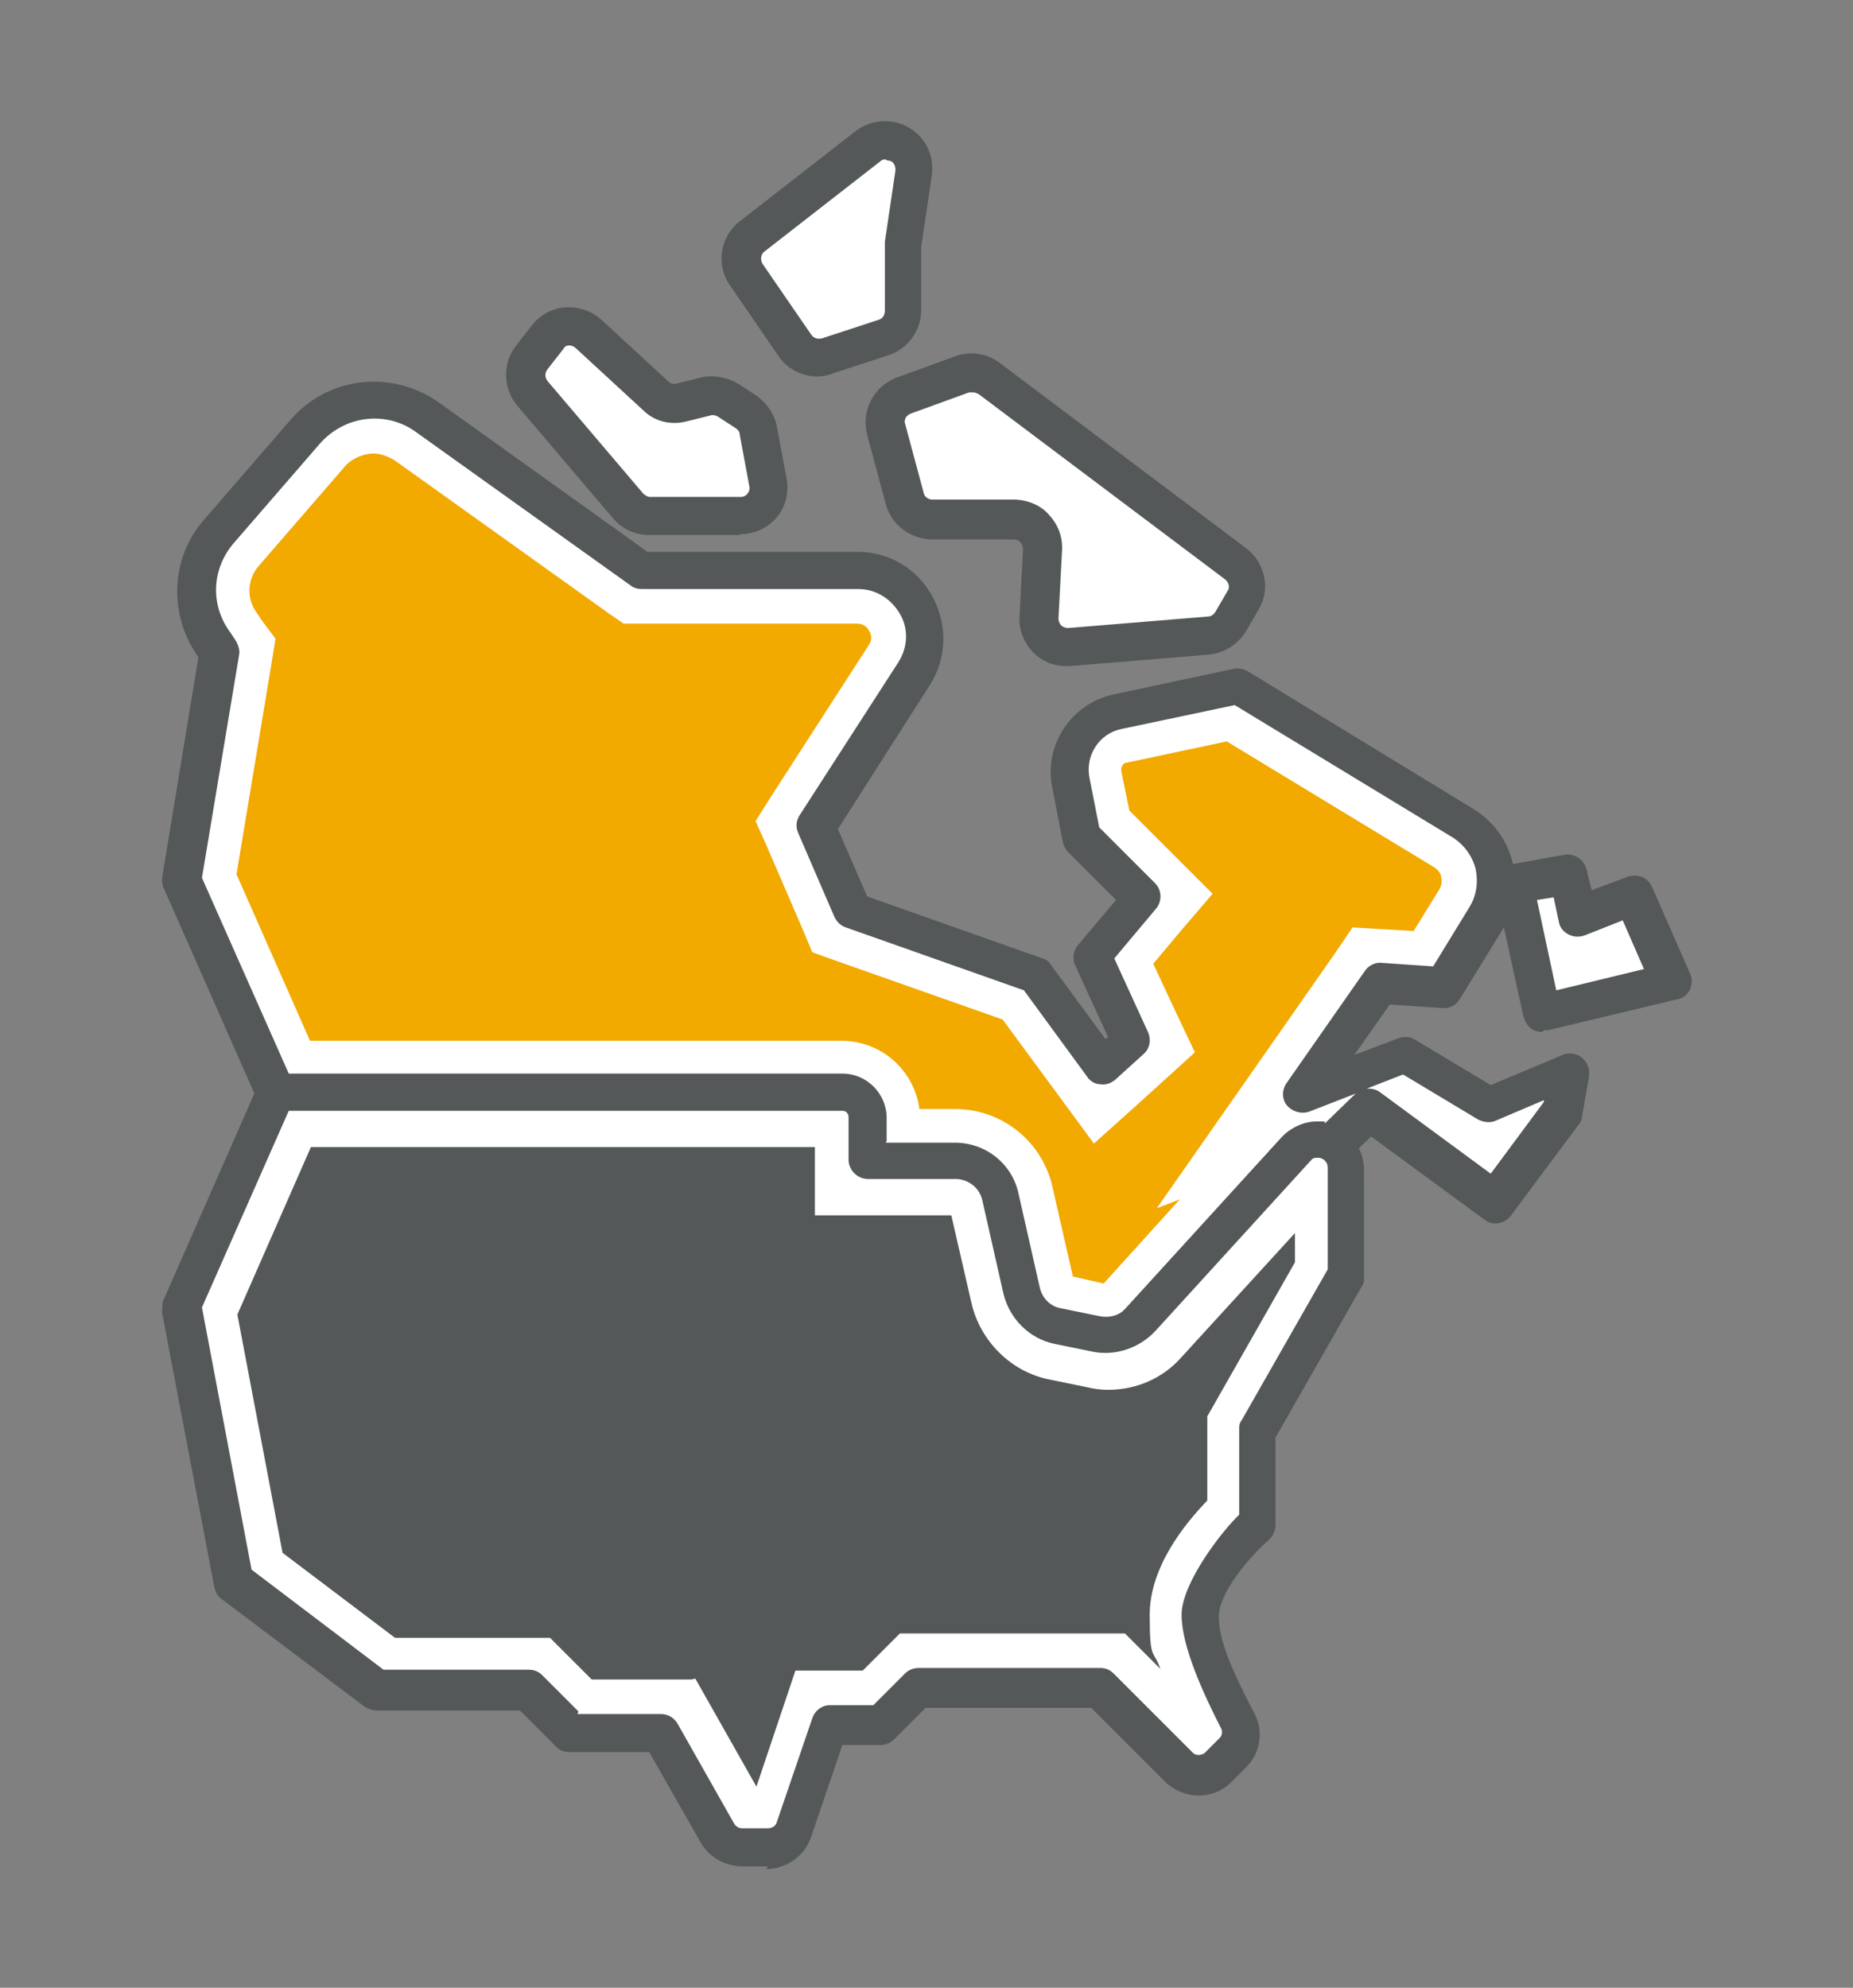
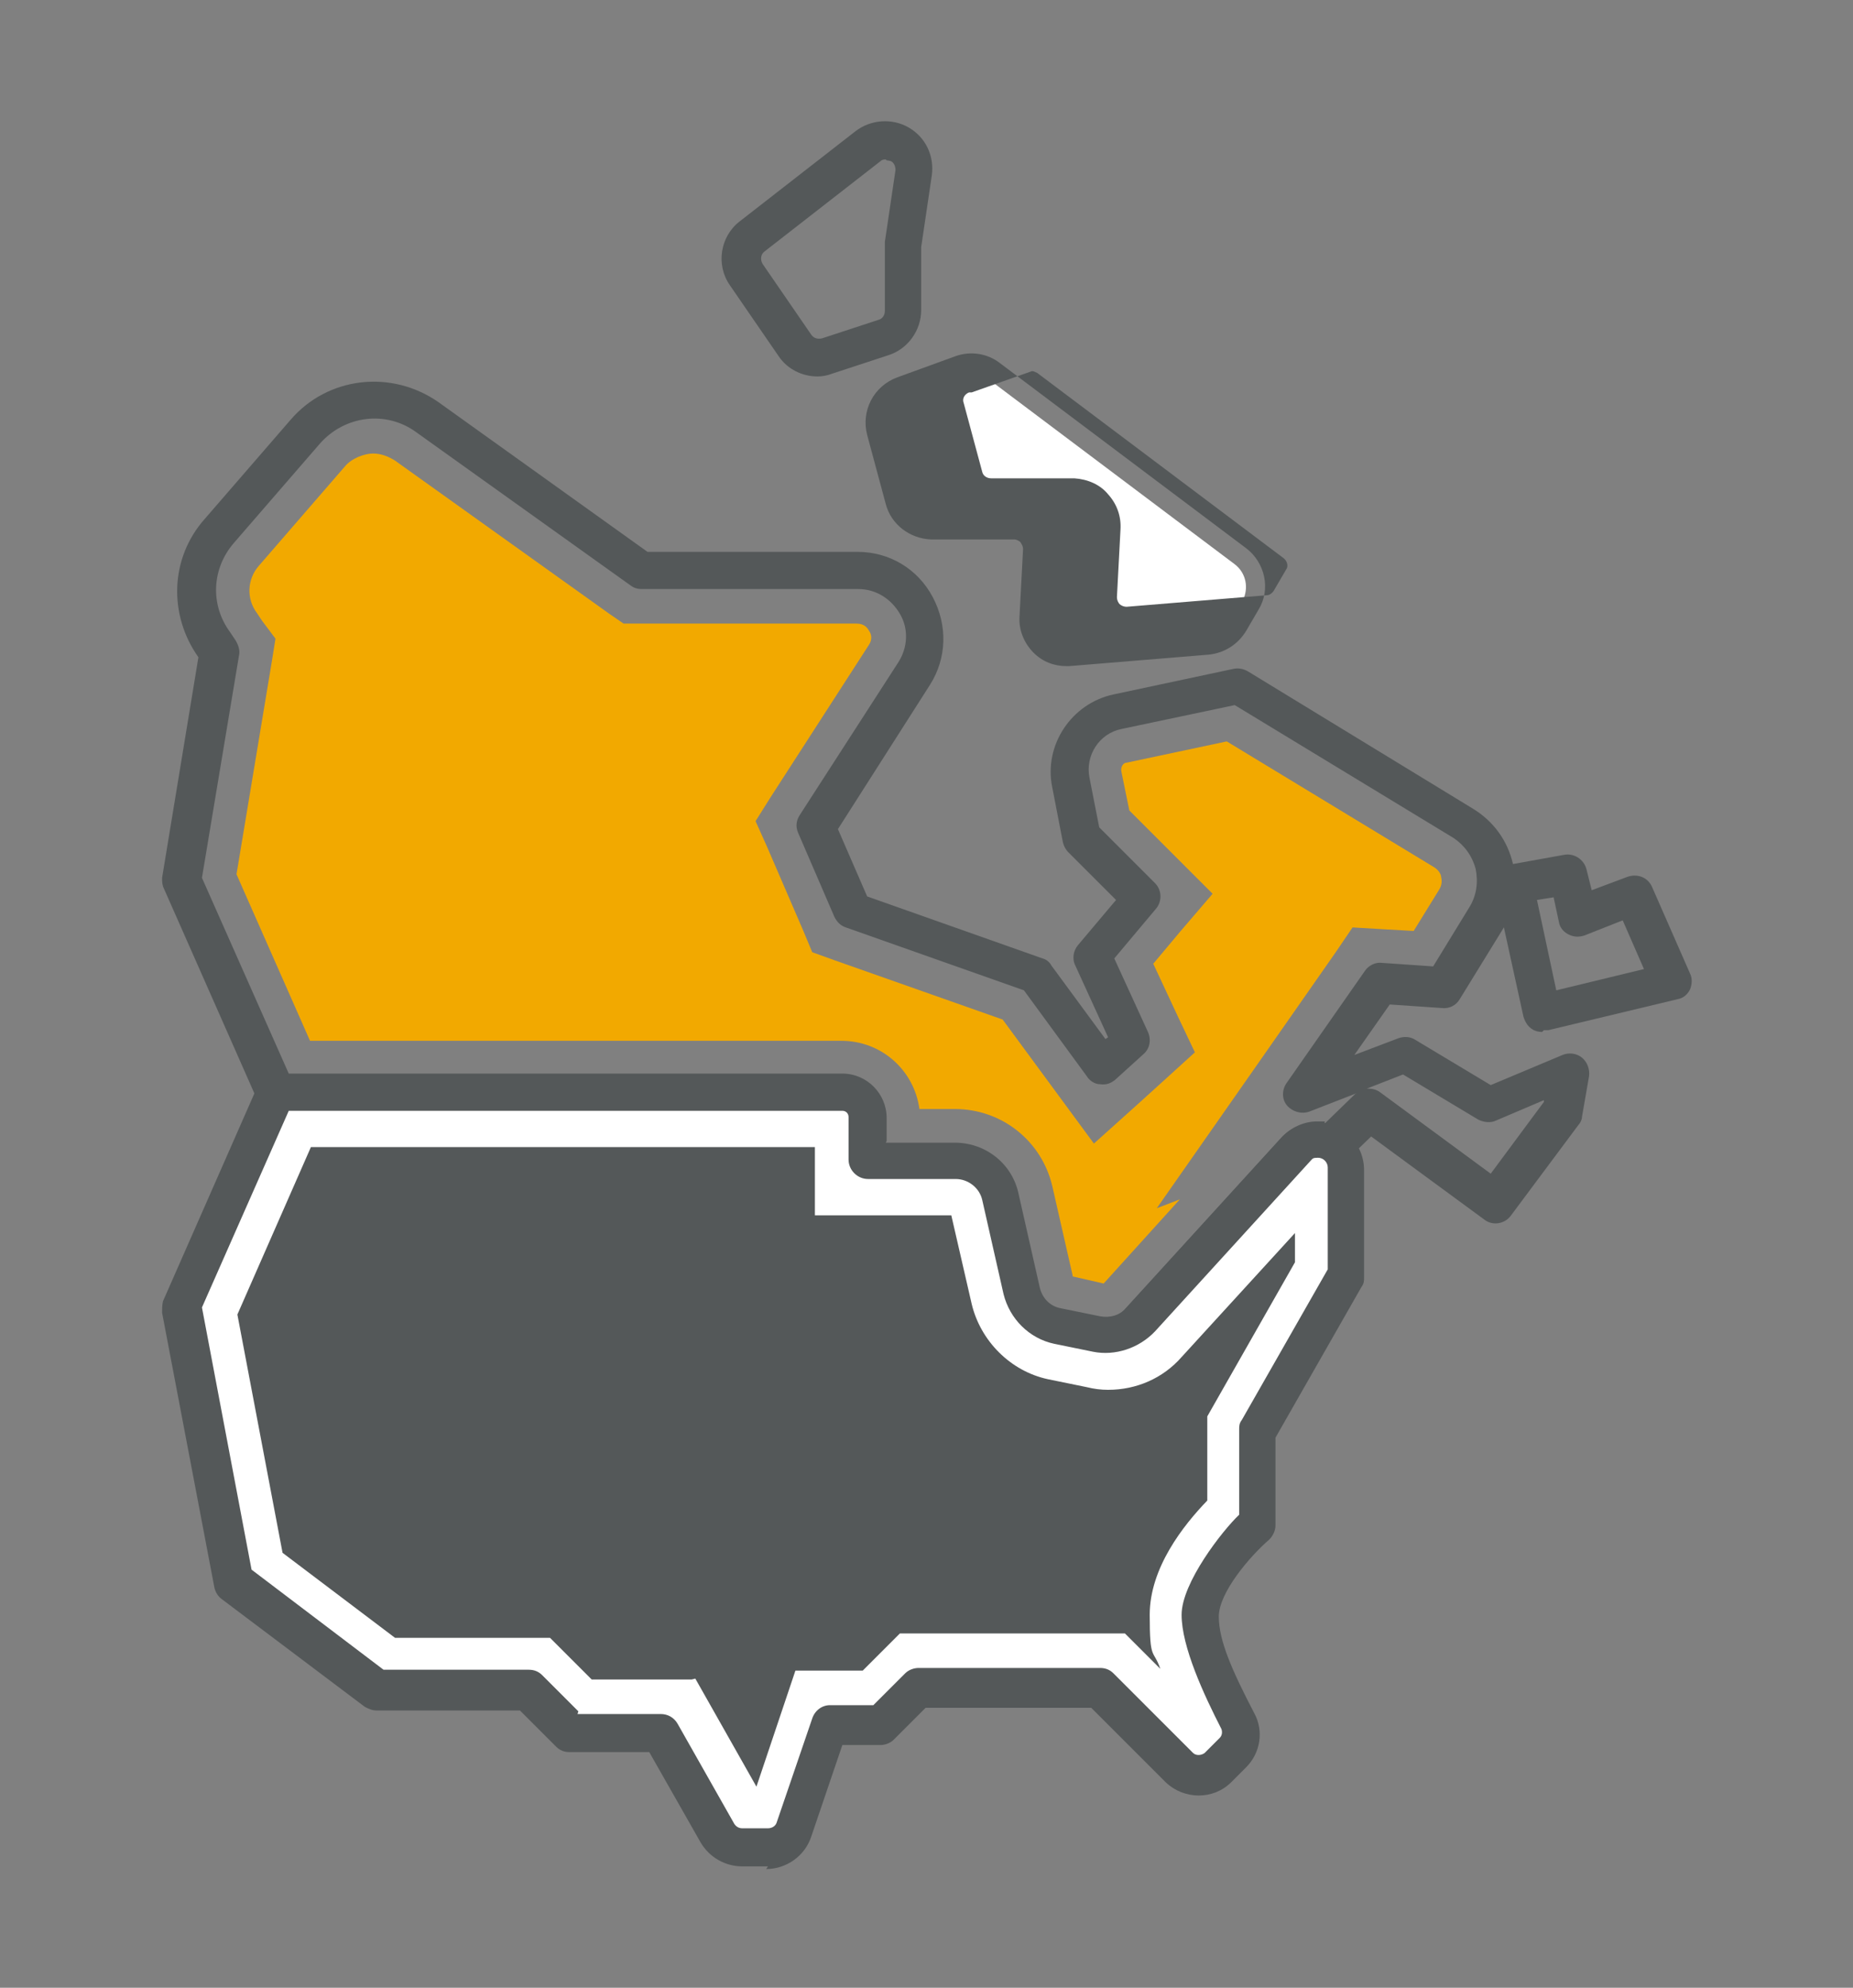
<svg xmlns="http://www.w3.org/2000/svg" width="209.2" height="224.4" version="1.1" viewBox="0 0 209.2 224.4">
  <rect x="0" y="0" width="209.2" height="224.4" fill="#808080" stroke="none" />
  <defs>
    <style>
      .cls-1 {
        fill: #f2a900;
      }

      .cls-2 {
        fill: #fff;
      }

      .cls-3 {
        fill: #545859;
      }
    </style>
  </defs>
  <g>
    <g id="Layer_1">
      <g>
        <g>
-           <path class="cls-2" d="M148.8,128.8c-.9,0-1.8.4-2.4,1l-17.6,19.3c-1.3,1.4-3.2,2-5,1.6l-4.4-.9c-2-.4-3.6-2-4-4l-2.4-10.6c-.5-2.4-2.7-4.1-5.1-4.1h-9.9v-4.8c0-1.6-1.3-2.9-2.9-2.9H31.1l-10.6-24,4.3-25.8-.6-.9c-2.8-3.9-2.6-9.2.6-12.8l9.7-11.2c3.5-4,9.4-4.7,13.8-1.6l24.2,17.3h24.4c6,0,9.6,6.6,6.4,11.7l-11.1,17.2,4.1,9.5,20.7,7.3,7.5,10.2,3.2-2.9-4.4-9.5,5.6-6.6-6.8-6.8-1.2-6.2c-.7-3.7,1.6-7.2,5.3-8l13.6-2.9,25.4,15.5c3.7,2.2,4.8,7.1,2.6,10.7l-4.8,7.8-7.1-.5-8.8,12.6,11.6-4.5,9.4,5.6,9.1-3.9-.8,4.6-7.6,10.2-14.3-10.5-4.2,4.1" />
          <path class="cls-3" d="M124.9,153c-.5,0-1,0-1.6-.2l-4.4-.9c-2.8-.6-5-2.8-5.7-5.6l-2.4-10.6c-.3-1.4-1.6-2.4-3-2.4h-9.9c-1.2,0-2.2-1-2.2-2.2v-4.8c0-.4-.3-.7-.7-.7H31.1c-.9,0-1.6-.5-2-1.3l-10.6-24c-.2-.4-.2-.8-.2-1.2l4.1-24.9h0c-3.4-4.8-3.2-11.2.7-15.6l9.7-11.2c4.2-4.9,11.4-5.7,16.7-2l23.6,16.9h23.7c3.6,0,6.8,1.9,8.5,5.1,1.7,3.2,1.6,6.9-.3,9.9l-10.4,16.3,3.3,7.6,19.8,7c.4.1.8.4,1,.8l6.1,8.3.3-.2-3.7-8.1c-.4-.8-.2-1.7.3-2.3l4.3-5.1-5.4-5.4c-.3-.3-.5-.7-.6-1.1l-1.2-6.2c-1-4.8,2.2-9.5,6.9-10.5l13.6-2.9c.5-.1,1.1,0,1.6.3l25.4,15.5c2.3,1.4,3.9,3.6,4.5,6.2.6,2.6.2,5.3-1.2,7.5l-4.8,7.8c-.4.7-1.2,1.1-2,1l-5.9-.4-4,5.7,5-1.9c.6-.2,1.3-.2,1.9.2l8.5,5.1,8.1-3.4c.7-.3,1.6-.2,2.2.3.6.5.9,1.3.8,2.1l-.8,4.6c0,.3-.2.7-.4.9l-7.6,10.2c-.7,1-2.1,1.2-3,.5l-12.8-9.4-2.9,2.8c-.8.7-1.9.8-2.8.2,0,0-.2,0-.3,0-.3,0-.6.1-.8.3l-17.6,19.3c-1.4,1.6-3.4,2.4-5.5,2.4ZM100,129h7.8c3.5,0,6.5,2.4,7.2,5.8l2.4,10.6c.3,1.2,1.2,2.1,2.4,2.3l4.4.9c1.1.2,2.2-.1,2.9-.9l17.6-19.3c1-1.1,2.5-1.8,4-1.8s.6,0,.9.2l3.4-3.3s0,0,.2-.1l-5.4,2.1c-.9.3-1.9,0-2.5-.7-.6-.7-.6-1.8,0-2.6l8.8-12.6c.4-.6,1.2-1,1.9-.9l5.8.4,4.1-6.7c.8-1.3,1-2.8.7-4.3-.4-1.5-1.3-2.7-2.5-3.5l-24.7-15-12.8,2.7c-2.5.5-4.1,3-3.6,5.5l1.1,5.6,6.3,6.3c.8.8.8,2.1.1,2.9l-4.7,5.6,3.8,8.3c.4.9.2,1.9-.5,2.5l-3.2,2.9c-.5.4-1,.6-1.7.5-.6,0-1.2-.4-1.5-.9l-7.1-9.7-20.1-7.1c-.6-.2-1-.6-1.3-1.2l-4.1-9.5c-.3-.7-.2-1.4.2-2l11.1-17.2c1.1-1.7,1.2-3.8.2-5.5s-2.7-2.8-4.7-2.8h-24.4c-.5,0-.9-.1-1.3-.4l-24.2-17.3c-3.4-2.5-8.1-1.9-10.9,1.3l-9.7,11.2c-2.5,2.9-2.7,7-.4,10.1l.6.9c.3.5.5,1.1.4,1.6l-4.2,25.2,9.8,22.1h62.5c2.8,0,5,2.3,5,5v2.6ZM154.5,122.9c.4,0,.9.1,1.3.4l12.5,9.2,6-8.1v-.2s-5.4,2.3-5.4,2.3c-.6.3-1.4.2-2-.1l-8.5-5.1-4.1,1.6c0,0,.1,0,.2,0Z" />
        </g>
        <g>
          <path class="cls-2" d="M102,44.7l6.6-2.4c1-.4,2.1-.2,3,.5l27.8,20.9c1.3,1,1.6,2.7.9,4.1l-1.4,2.4c-.5.9-1.5,1.5-2.5,1.6l-15.8,1.3c-1.9.2-3.5-1.4-3.4-3.4l.4-7.6c.1-1.8-1.3-3.3-3.1-3.4h-9.4c-1.4-.1-2.6-1.1-3-2.4l-2.1-7.8c-.4-1.6.4-3.3,2-3.8Z" />
-           <path class="cls-3" d="M120.4,75.2c-1.4,0-2.7-.5-3.7-1.5-1.1-1.1-1.7-2.6-1.6-4.1l.4-7.6c0-.4-.2-.6-.3-.8-.1-.1-.4-.3-.7-.3h-9.4c-2.4-.1-4.5-1.7-5.1-4l-2.1-7.8c-.7-2.7.7-5.5,3.4-6.5l6.6-2.4c1.7-.6,3.6-.3,5,.8l27.8,20.9c2.1,1.6,2.8,4.6,1.4,6.9l-1.4,2.4c-.9,1.5-2.4,2.5-4.2,2.7l-15.8,1.3c-.1,0-.3,0-.4,0ZM109.7,44.3c-.1,0-.2,0-.3,0l-6.6,2.4h0c-.5.2-.8.7-.6,1.2l2.1,7.8c.1.4.5.7,1,.7h9.4c1.5.1,2.9.7,3.8,1.8,1,1.1,1.5,2.5,1.4,4l-.4,7.6c0,.4.2.7.3.8.1.1.4.3.8.3l15.8-1.3c.3,0,.6-.2.8-.5l1.4-2.4c.3-.4.1-1-.3-1.3l-27.8-20.9c-.2-.1-.4-.2-.6-.2ZM102,44.7h0,0Z" />
+           <path class="cls-3" d="M120.4,75.2c-1.4,0-2.7-.5-3.7-1.5-1.1-1.1-1.7-2.6-1.6-4.1l.4-7.6c0-.4-.2-.6-.3-.8-.1-.1-.4-.3-.7-.3h-9.4c-2.4-.1-4.5-1.7-5.1-4l-2.1-7.8c-.7-2.7.7-5.5,3.4-6.5l6.6-2.4c1.7-.6,3.6-.3,5,.8l27.8,20.9c2.1,1.6,2.8,4.6,1.4,6.9l-1.4,2.4c-.9,1.5-2.4,2.5-4.2,2.7l-15.8,1.3c-.1,0-.3,0-.4,0ZM109.7,44.3c-.1,0-.2,0-.3,0h0c-.5.2-.8.7-.6,1.2l2.1,7.8c.1.4.5.7,1,.7h9.4c1.5.1,2.9.7,3.8,1.8,1,1.1,1.5,2.5,1.4,4l-.4,7.6c0,.4.2.7.3.8.1.1.4.3.8.3l15.8-1.3c.3,0,.6-.2.8-.5l1.4-2.4c.3-.4.1-1-.3-1.3l-27.8-20.9c-.2-.1-.4-.2-.6-.2ZM102,44.7h0,0Z" />
        </g>
        <g>
-           <path class="cls-2" d="M84.1,46.4l-2-1.3c-.7-.5-1.6-.6-2.4-.4l-2.8.7c-1,.2-2.1,0-2.9-.8l-7.6-7c-1.4-1.3-3.5-1.1-4.7.4l-1.8,2.3c-.9,1.2-.9,2.8.1,4l10.8,12.7c.6.7,1.5,1.1,2.4,1.1h10.2c2,0,3.5-1.8,3.1-3.8l-1.1-5.9c-.2-.9-.7-1.6-1.4-2.1Z" />
-           <path class="cls-3" d="M83.5,60.4h-10.2c-1.6,0-3.1-.7-4.1-1.9l-10.8-12.7c-1.6-1.9-1.7-4.7-.2-6.7l1.8-2.3c.9-1.2,2.3-2,3.8-2.1,1.5-.1,3,.4,4.1,1.4l7.6,7c.2.2.6.3.9.2l2.8-.7c1.4-.3,2.9,0,4.1.7l2,1.3c1.2.8,2.1,2.1,2.4,3.5l1.1,5.9c.3,1.6-.1,3.2-1.1,4.4-1,1.2-2.5,1.9-4.1,1.9ZM64.3,39s0,0,0,0c-.2,0-.5,0-.7.4l-1.8,2.3c-.3.4-.3.9,0,1.3l10.8,12.7c.2.2.5.4.8.4h10.2c.4,0,.7-.2.8-.4.1-.1.3-.4.2-.8l-1.1-5.9c0-.3-.2-.5-.5-.7h0l-2-1.3c-.2-.1-.5-.2-.8-.1l-2.8.7c-1.7.4-3.5,0-4.8-1.3l-7.6-7c-.2-.2-.5-.3-.7-.3Z" />
-         </g>
+           </g>
        <g>
-           <path class="cls-2" d="M93.3,40.1l6.4-2.1c1.3-.4,2.2-1.6,2.2-3v-7c0-.2,0-.3,0-.5l1.2-8.1c.4-2.8-2.8-4.7-5.1-3l-13.1,10.2c-1.3,1-1.6,2.9-.7,4.3l5.5,8c.8,1.2,2.3,1.7,3.6,1.2Z" />
          <path class="cls-3" d="M92.3,42.5c-1.7,0-3.4-.8-4.4-2.3l-5.5-8c-1.6-2.3-1.1-5.5,1.1-7.2l13.1-10.2c1.7-1.3,4.1-1.5,6-.4,1.9,1.1,2.9,3.2,2.6,5.4l-1.2,8.1s0,0,0,.1v7c0,2.3-1.5,4.4-3.7,5.1l-6.4,2.1s0,0,0,0c-.5.2-1.1.3-1.6.3ZM93.3,40.1h0,0ZM100,18c-.2,0-.4,0-.6.2l-13.1,10.2c-.4.3-.5.9-.2,1.4l5.5,8c.3.4.7.5,1.2.4l6.4-2.1c.4-.1.7-.5.7-1v-7c0-.3,0-.5,0-.8l1.2-8.1c0-.6-.3-.9-.5-1,0,0-.3-.1-.5-.1Z" />
        </g>
        <g>
-           <polygon class="cls-2" points="177.1 98.7 178.2 103.5 184.4 101.1 188.7 110.9 174.1 114.4 171 99.8 177.1 98.7" />
          <path class="cls-3" d="M174.1,116.5c-.4,0-.8-.1-1.1-.3-.5-.3-.8-.8-1-1.4l-3.2-14.6c-.1-.6,0-1.2.3-1.7.3-.5.8-.8,1.4-.9l6.1-1.1c1.1-.2,2.2.5,2.5,1.6l.6,2.4,4-1.5c1.1-.4,2.3,0,2.8,1.1l4.3,9.8c.3.6.2,1.3,0,1.8-.3.6-.8,1-1.4,1.1l-14.6,3.5c-.2,0-.3,0-.5,0ZM173.5,101.5l2.2,10.3,9.9-2.4-2.4-5.5-4.3,1.7c-.6.2-1.2.2-1.8-.1s-1-.8-1.1-1.4l-.6-2.8-1.9.3Z" />
        </g>
        <g>
          <path class="cls-2" d="M148.8,128.8c-.9,0-1.8.4-2.4,1l-17.6,19.3c-1.3,1.4-3.2,2-5,1.6l-4.4-.9c-2-.4-3.6-2-4-4l-2.4-10.6c-.5-2.4-2.7-4.1-5.1-4.1h-9.9v-4.8c0-1.6-1.3-2.9-2.9-2.9H31.1l-10.6,24.1,5.9,31,16.2,12.2h17.1l4.7,4.7h10.3l6.4,11.3c.6,1,1.6,1.6,2.8,1.6h2.9c1.4,0,2.6-.9,3.1-2.2l4-11.7h5.8l4.2-4.2h20.5l9,9c1.2,1.2,3.1,1.2,4.3,0l1.7-1.7c.9-.9,1.2-2.4.5-3.6-1.5-2.9-4.2-8.5-4.2-11.9s6.5-10.3,6.5-10.3v-10.5l9.9-17.4v-12.1c0-1.8-1.4-3.2-3.2-3.2Z" />
          <path class="cls-3" d="M86.7,210.7h-2.9c-1.9,0-3.7-1-4.7-2.7l-5.8-10.2h-9c-.6,0-1.1-.2-1.5-.6l-4.1-4.1h-16.2c-.5,0-.9-.2-1.3-.4l-16.2-12.2c-.4-.3-.7-.8-.8-1.3l-5.9-31c0-.4,0-.9.1-1.3l10.6-24.1c.3-.8,1.1-1.3,2-1.3h63.9c2.8,0,5,2.3,5,5v2.6h7.8c3.5,0,6.5,2.4,7.2,5.8l2.4,10.6c.3,1.2,1.2,2.1,2.4,2.3l4.4.9c1.1.2,2.2-.1,2.9-.9l17.6-19.3c1-1.1,2.5-1.8,4-1.8,3,0,5.4,2.4,5.4,5.4v12.1c0,.4,0,.7-.3,1.1l-9.7,17v9.9c0,.6-.3,1.2-.7,1.6-2.2,1.9-5.7,6-5.7,8.7s1.5,6.1,4,10.9c1.1,2,.7,4.5-.9,6.1l-1.7,1.7c-2,2-5.3,2-7.4,0l-8.4-8.4h-18.7l-3.6,3.6c-.4.4-1,.6-1.5.6h-4.3l-3.5,10.3c-.7,2.2-2.8,3.7-5.1,3.7ZM65.2,193.5h9.4c.8,0,1.5.4,1.9,1.1l6.4,11.3c.2.3.5.5.9.5h2.9c.5,0,.9-.3,1-.7l4-11.7c.3-.9,1.1-1.5,2-1.5h4.9l3.6-3.6c.4-.4,1-.6,1.5-.6h20.5c.6,0,1.1.2,1.5.6l9,9c.3.3.9.3,1.3,0l1.7-1.7c.3-.3.3-.7.2-1-2-3.9-4.5-9.3-4.5-12.9s4.6-9.5,6.5-11.3v-9.6c0-.4,0-.7.3-1.1l9.7-17v-11.5c0-.6-.5-1.1-1.1-1.1s-.6.1-.8.3l-17.6,19.3c-1.8,1.9-4.5,2.8-7,2.3l-4.4-.9c-2.8-.6-5-2.8-5.7-5.6l-2.4-10.6c-.3-1.4-1.6-2.4-3-2.4h-9.9c-1.2,0-2.2-1-2.2-2.2v-4.8c0-.4-.3-.7-.7-.7h-62.5l-9.8,22.2,5.6,29.6,14.9,11.3h16.4c.6,0,1.1.2,1.5.6l4.1,4.1ZM152,144.1h0,0Z" />
        </g>
        <path class="cls-1" d="M121.1,144.1l3.5.8,8.6-9.5-2.6,1,11.4-16.3,8.8-12.6,1.9-2.8,3.4.2,3.5.2,2.9-4.7c.3-.5.3-1,.2-1.4,0-.3-.3-.8-.8-1.1l-23.4-14.2-11.3,2.4c-.4,0-.7.5-.6,1l.9,4.4,5.5,5.5,3.9,3.9-3.6,4.2-3.1,3.7,2.8,6,1.9,4-3.3,3-3.2,2.9-4.9,4.4-3.9-5.3-6.4-8.7-19-6.7-2.5-.9-1-2.4-4.1-9.5-1.3-2.9,1.7-2.7,11.1-17.2c.4-.6.3-1.2,0-1.6-.2-.4-.6-.8-1.4-.8h-26.3l-1.6-1.1-24.2-17.3c-.8-.5-1.6-.8-2.5-.8s-2.4.5-3.2,1.5l-9.7,11.2c-1.3,1.5-1.4,3.7-.2,5.3l.6.9,1.5,2-.4,2.5-4,24.1,8.3,18.8h60c4.5,0,8.2,3.3,8.8,7.7h4c5.3,0,9.8,3.6,11,8.7l2.3,10.1Z" />
        <path class="cls-3" d="M78.1,189.6h-11.3l-4.7-4.7h-17.5l-12.7-9.6-5.1-26.9,8.3-18.9h56.9v7.7h15.4l2.3,10c1,4.2,4.4,7.6,8.6,8.5l4.4.9c.8.2,1.6.3,2.4.3,3.2,0,6.2-1.3,8.3-3.7l12.8-14v3.3l-9.9,17.4v9.5c-2.7,2.8-6.5,7.6-6.5,12.9s.4,3.8,1.2,6.1l-4-4h-25.4l-4.2,4.2h-7.6l-4.4,13.1-6.9-12.2Z" />
      </g>
    </g>
  </g>
</svg>